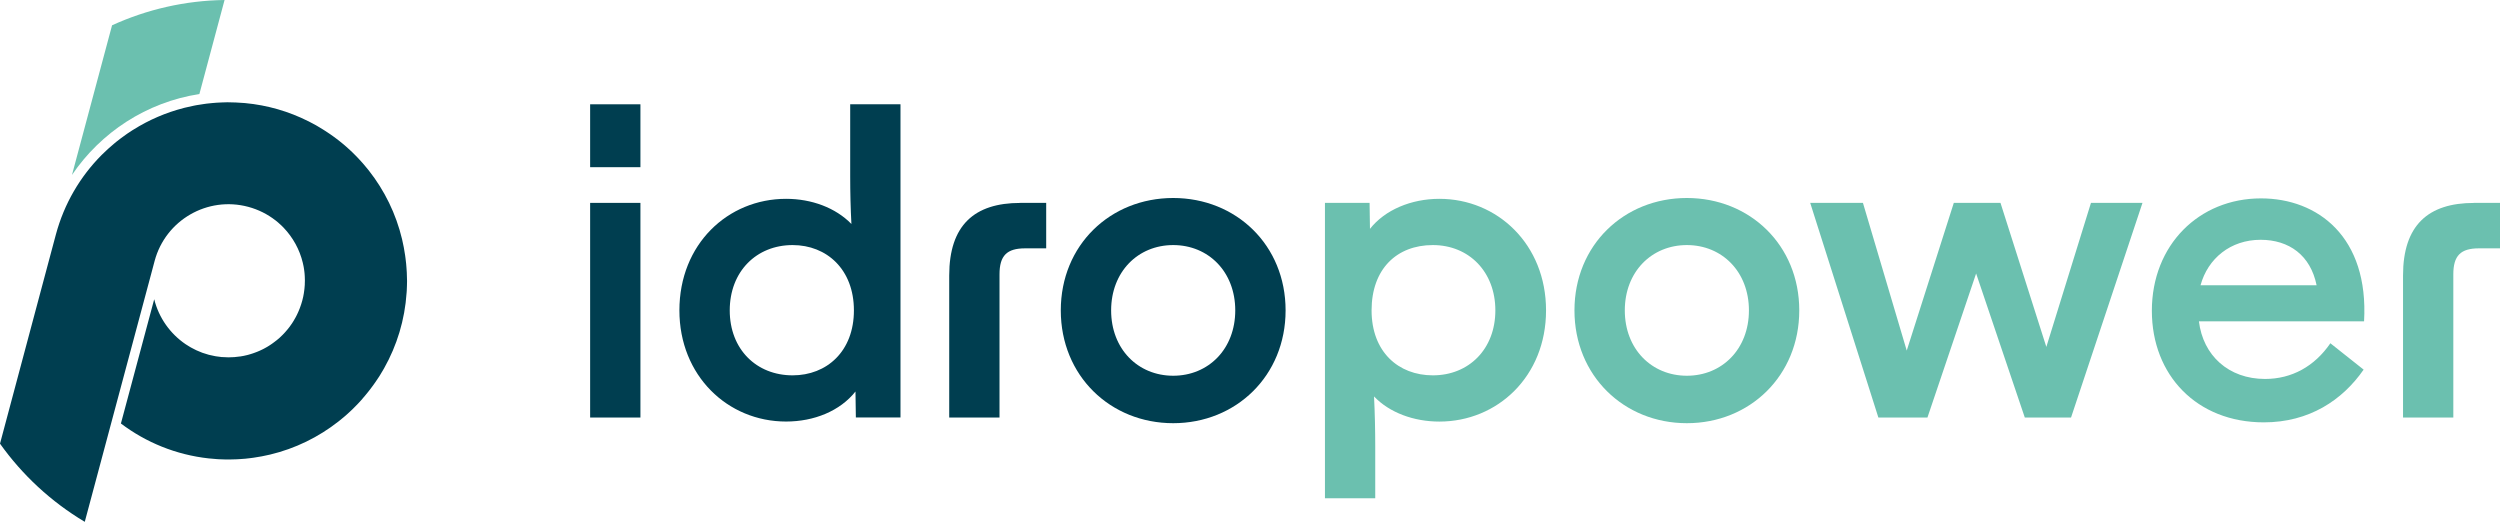
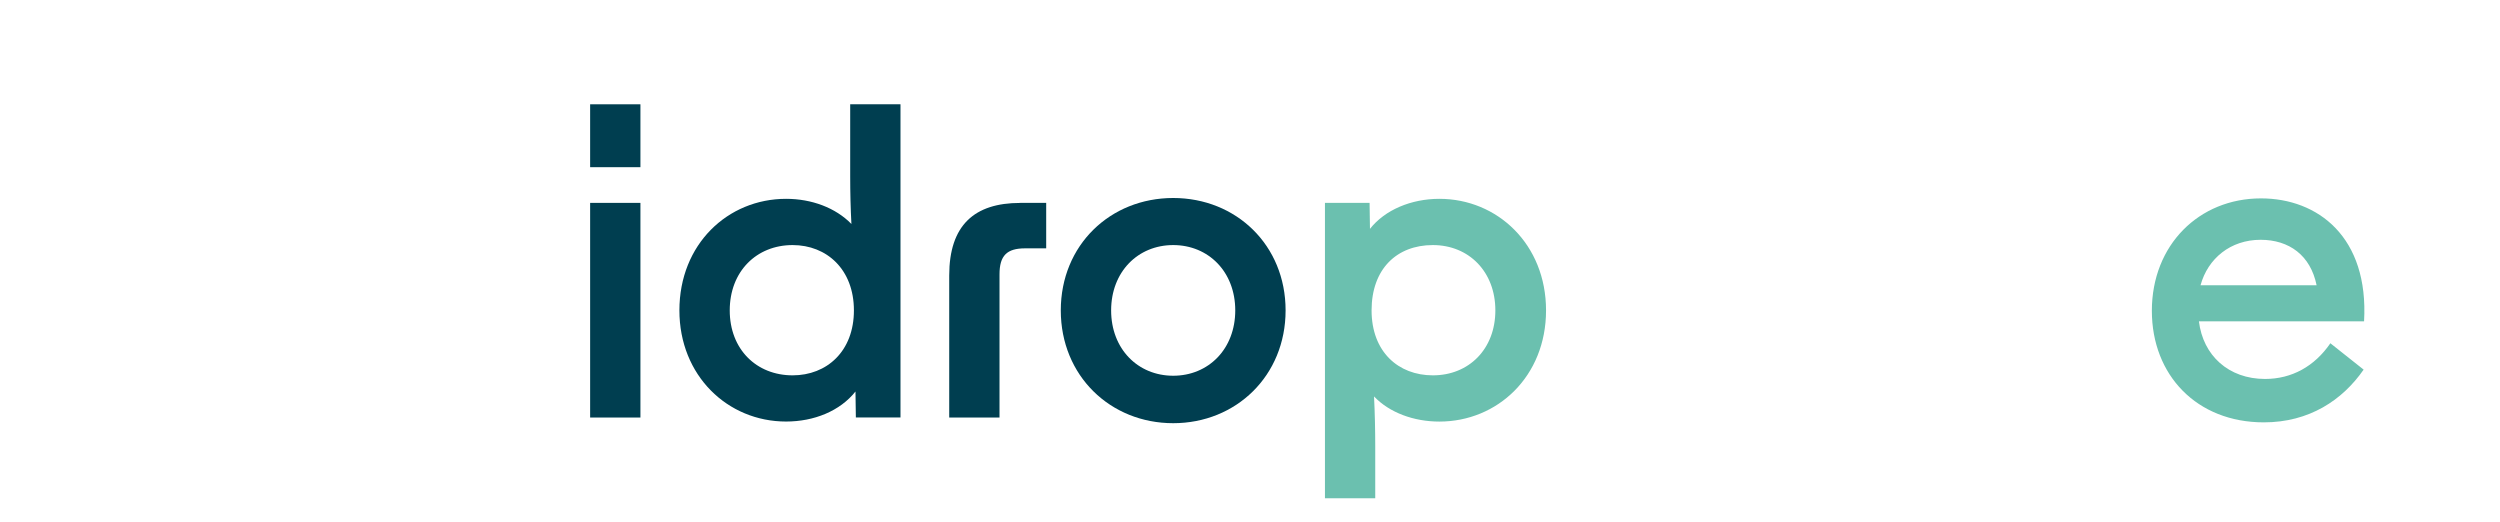
<svg xmlns="http://www.w3.org/2000/svg" id="Livello_1" data-name="Livello 1" viewBox="0 0 512 106.86">
  <defs>
    <style>
      .cls-1 {
        fill: #6bc0af;
      }

      .cls-1, .cls-2 {
        stroke-width: 0px;
      }

      .cls-2 {
        fill: #003e50;
      }
    </style>
  </defs>
  <g>
    <path class="cls-2" d="M120.86,21.36h10.3v12.88h-10.3v-12.88ZM120.86,41.55h10.3v43.96h-10.3v-43.96Z" />
    <path class="cls-2" d="M139.14,63.57c0-13.54,9.89-22.85,21.85-22.85,5.24,0,10.14,1.83,13.38,5.15-.17-3.16-.25-6.48-.25-9.81v-14.71h10.3v64.15h-9.14l-.08-5.32c-3.16,3.99-8.48,6.15-14.21,6.15-11.97,0-21.85-9.39-21.85-22.77ZM162.33,76.87c6.98,0,12.55-4.9,12.55-13.3s-5.57-13.38-12.55-13.38c-7.4,0-12.88,5.4-12.88,13.38s5.48,13.3,12.88,13.3Z" />
    <path class="cls-2" d="M208.94,41.55h5.32v9.31h-4.32c-3.74,0-5.24,1.5-5.24,5.32v29.33h-10.3v-29.08c0-10.3,5.15-14.87,14.54-14.87Z" />
    <path class="cls-2" d="M217.25,63.57c0-13.38,10.14-23.02,23.02-23.02s23.02,9.64,23.02,23.02-10.14,23.1-23.02,23.1-23.02-9.72-23.02-23.1ZM240.27,76.95c7.23,0,12.71-5.48,12.71-13.38s-5.48-13.38-12.71-13.38-12.71,5.48-12.71,13.38,5.48,13.38,12.71,13.38Z" />
    <path class="cls-1" d="M271.35,41.55h9.14l.08,5.32c3.07-3.91,8.48-6.15,14.21-6.15,11.88,0,21.85,9.31,21.85,22.85s-9.97,22.77-21.85,22.77c-5.24,0-10.22-1.83-13.38-5.15.17,3.32.25,6.9.25,10.3v10.55h-10.3v-60.49ZM293.45,76.87c7.4,0,12.8-5.4,12.8-13.3s-5.4-13.38-12.8-13.38-12.55,4.9-12.55,13.38,5.48,13.3,12.55,13.3Z" />
-     <path class="cls-1" d="M322.45,63.57c0-13.38,10.14-23.02,23.02-23.02s23.02,9.64,23.02,23.02-10.14,23.1-23.02,23.1-23.02-9.72-23.02-23.1ZM345.47,76.95c7.23,0,12.71-5.48,12.71-13.38s-5.48-13.38-12.71-13.38-12.71,5.48-12.71,13.38,5.48,13.38,12.71,13.38Z" />
-     <path class="cls-1" d="M370.73,41.55h10.8l8.97,30.25,9.64-30.25h9.56l9.39,29.5,9.14-29.5h10.55l-14.63,43.96h-9.47l-9.97-29.5-9.97,29.5h-10.05l-13.96-43.96Z" />
    <path class="cls-1" d="M440.7,63.65c0-13.46,9.64-23.02,22.35-23.02,11.63,0,22.1,7.89,21.11,25.18h-33.82c.83,6.98,6.07,11.8,13.54,11.8,5.48,0,10.14-2.58,13.38-7.31l6.81,5.4c-4.32,6.23-11.13,10.8-20.44,10.8-13.71,0-22.93-9.64-22.93-22.85ZM474.44,58.42c-1.25-6.15-5.65-9.31-11.47-9.31-6.15,0-10.8,3.82-12.3,9.31h23.77Z" />
-     <path class="cls-1" d="M506.68,41.55h5.32v9.31h-4.32c-3.74,0-5.24,1.5-5.24,5.32v29.33h-10.3v-29.08c0-10.3,5.15-14.87,14.54-14.87Z" />
  </g>
  <g>
-     <path class="cls-1" d="M40.83,19.27L45.99,0c-8.06.11-15.9,1.92-23.04,5.18l-8.21,30.65c5.9-8.71,15.25-14.89,26.09-16.57Z" />
-     <path class="cls-2" d="M74.24,81.64c.17-.19.34-.38.5-.58.21-.25.42-.51.63-.77.16-.2.32-.4.47-.6.21-.28.42-.56.62-.84.13-.19.27-.37.4-.56.22-.32.44-.65.66-.98.1-.15.19-.3.29-.45.25-.4.49-.8.72-1.21.05-.09.1-.17.15-.26,2.6-4.62,4.22-9.85,4.59-15.43,0-.13.02-.26.03-.39.02-.35.03-.7.04-1.04,0-.29.02-.58.02-.87,0-.06,0-.11,0-.17,0-.22-.01-.44-.02-.66,0-.34-.01-.68-.03-1.02-.01-.3-.04-.6-.06-.9-.02-.29-.04-.59-.07-.88-.04-.38-.08-.75-.13-1.12-.03-.2-.05-.4-.08-.6-.07-.47-.15-.93-.23-1.39-.02-.1-.03-.19-.05-.29-.11-.55-.22-1.1-.35-1.65,0,0,0,0,0,0-1.24-5.2-3.59-9.97-6.79-14.04-.04-.05-.08-.1-.12-.15-.3-.38-.61-.75-.93-1.12-.09-.1-.17-.2-.26-.3-.28-.32-.56-.63-.85-.93-.13-.14-.27-.28-.4-.42-.26-.26-.52-.52-.78-.78-.17-.17-.34-.33-.52-.49-.24-.23-.49-.45-.74-.67-.2-.17-.4-.35-.6-.52-.25-.21-.5-.41-.75-.61-.21-.17-.42-.33-.63-.49-.27-.2-.54-.4-.81-.6-.2-.14-.4-.29-.6-.42-.31-.22-.63-.42-.95-.63-.16-.11-.33-.21-.49-.31-.38-.24-.77-.47-1.16-.7-.1-.06-.2-.12-.31-.18-.48-.27-.97-.53-1.47-.78-.02,0-.03-.02-.05-.02-3.96-1.99-8.33-3.28-12.95-3.71-.09,0-.19-.01-.28-.02-.53-.04-1.05-.08-1.58-.1-.25-.01-.5-.01-.76-.02-.27,0-.54-.02-.81-.02-.11,0-.22,0-.33,0-.34,0-.67.02-1,.03-.34.01-.68.02-1.02.05-.29.02-.58.05-.87.07-.39.03-.79.07-1.18.12-.21.03-.42.06-.63.09-.47.07-.95.14-1.41.22-.04,0-.08.01-.12.02-.15.03-.3.06-.46.09-.65.13-1.29.27-1.93.43-.05.01-.1.03-.15.04-3.69.95-7.15,2.45-10.29,4.42-.07.04-.13.08-.2.12-.31.2-.62.4-.92.6-.16.11-.31.22-.47.33-.38.26-.75.53-1.11.81-.27.2-.54.41-.8.62-.15.12-.31.25-.46.38-.87.72-1.71,1.49-2.52,2.29-.04.04-.08.08-.12.12-4.33,4.37-7.61,9.88-9.32,16.25-.01.05-.02.1-.04.15h0s-2.93,10.95-2.93,10.95L0,90.86c4.55,6.39,10.43,11.88,17.36,16.01l5.76-21.51,7.91-29.53.6-2.25.04-.15c2.24-8.35,10.82-13.31,19.17-11.07,2.08.56,3.96,1.51,5.56,2.76,0,0,.01,0,.02.01.19.15.38.3.56.46.01,0,.02.02.03.03.18.16.36.32.53.48,0,0,.02.02.03.02.18.17.35.34.52.52,0,0,0,0,0,0,1.91,2,3.27,4.47,3.92,7.17,0,.02,0,.04.01.05.05.21.1.43.14.64.01.07.03.14.04.21.03.17.06.33.08.5.02.13.03.26.05.39.01.12.03.23.04.35.02.18.03.36.04.55,0,.07.01.14.01.21.01.22.02.44.02.66,0,.04,0,.08,0,.13,0,.22,0,.43-.02.64,0,.06,0,.11,0,.17,0,.16-.02.33-.04.49,0,.11-.02.22-.03.34,0,.09-.02.17-.03.26-.02.19-.05.38-.08.57,0,0,0,.02,0,.03-.08.52-.19,1.03-.33,1.55-.14.52-.3,1.02-.49,1.51,0,.03-.02.05-.03.08-.08.21-.16.41-.25.61-.03.08-.07.15-.1.23-.07.15-.13.29-.2.43-.06.12-.12.24-.18.36-.05.09-.1.19-.15.28-.09.16-.18.31-.27.47-.03.05-.06.11-.09.16-.11.18-.23.36-.34.54-.02.02-.03.05-.05.07-.13.2-.27.39-.41.58,0,0,0,.01-.01.02-.3.4-.62.78-.95,1.15,0,0,0,0,0,0-.16.18-.33.36-.5.53,0,0-.02.02-.03.03-.16.16-.33.32-.49.47-.02.02-.05.04-.07.07-.15.14-.31.27-.47.4-.04.04-.09.07-.13.11-.14.11-.28.22-.43.33-.07.05-.13.1-.2.15-.12.09-.25.18-.37.27-.09.06-.18.13-.28.19-.11.07-.21.14-.32.21-.11.07-.23.14-.34.21-.09.05-.18.11-.28.16-.13.07-.27.15-.4.22-.08.04-.16.08-.25.13-.14.07-.29.14-.44.21-.08.04-.16.07-.24.11-.15.07-.3.13-.45.19-.09.04-.17.07-.26.1-.14.06-.29.11-.43.16-.1.04-.21.07-.32.11-.13.04-.25.08-.38.12-.13.04-.27.08-.41.12-.1.03-.2.05-.3.08-.18.04-.35.08-.53.12-.06.01-.12.03-.18.04-.22.05-.45.09-.68.12-.02,0-.03,0-.05,0-.77.12-1.57.18-2.37.18-.44,0-.88-.02-1.32-.06-.03,0-.06,0-.09,0-.41-.04-.81-.09-1.21-.16-.08-.01-.16-.03-.24-.05-.31-.06-.63-.13-.93-.2-.09-.02-.17-.04-.26-.06-.44-.12-.86-.25-1.28-.4-.03-.01-.07-.03-.1-.04-.38-.14-.75-.29-1.11-.46-.1-.04-.19-.1-.28-.14-.29-.14-.59-.29-.87-.45-.13-.08-.26-.16-.4-.24-.23-.14-.47-.28-.69-.43-3.15-2.14-5.49-5.4-6.43-9.21l-6.82,25.45c5.12,3.87,11.28,6.41,17.99,7.15.05,0,.1,0,.14.01.49.05.99.09,1.48.13.15.01.3.02.45.03.39.02.78.03,1.18.04.2,0,.4.01.6.01.06,0,.11,0,.17,0,.19,0,.38-.01.58-.01.37,0,.75-.01,1.12-.03.27-.01.54-.03.81-.05.32-.02.64-.04.96-.07.35-.03.7-.08,1.05-.12.22-.03.45-.05.67-.09.45-.06.89-.14,1.33-.22.12-.02.23-.04.35-.06.54-.1,1.07-.22,1.6-.34.02,0,.04,0,.05-.01,5.2-1.24,9.96-3.59,14.03-6.79.05-.04.1-.08.15-.12.38-.3.76-.61,1.13-.93.1-.09.2-.17.3-.26.32-.28.63-.57.94-.86.14-.13.27-.26.41-.39.27-.26.53-.53.79-.8.16-.17.32-.33.48-.5.23-.25.46-.5.69-.76Z" />
-   </g>
+     </g>
</svg>